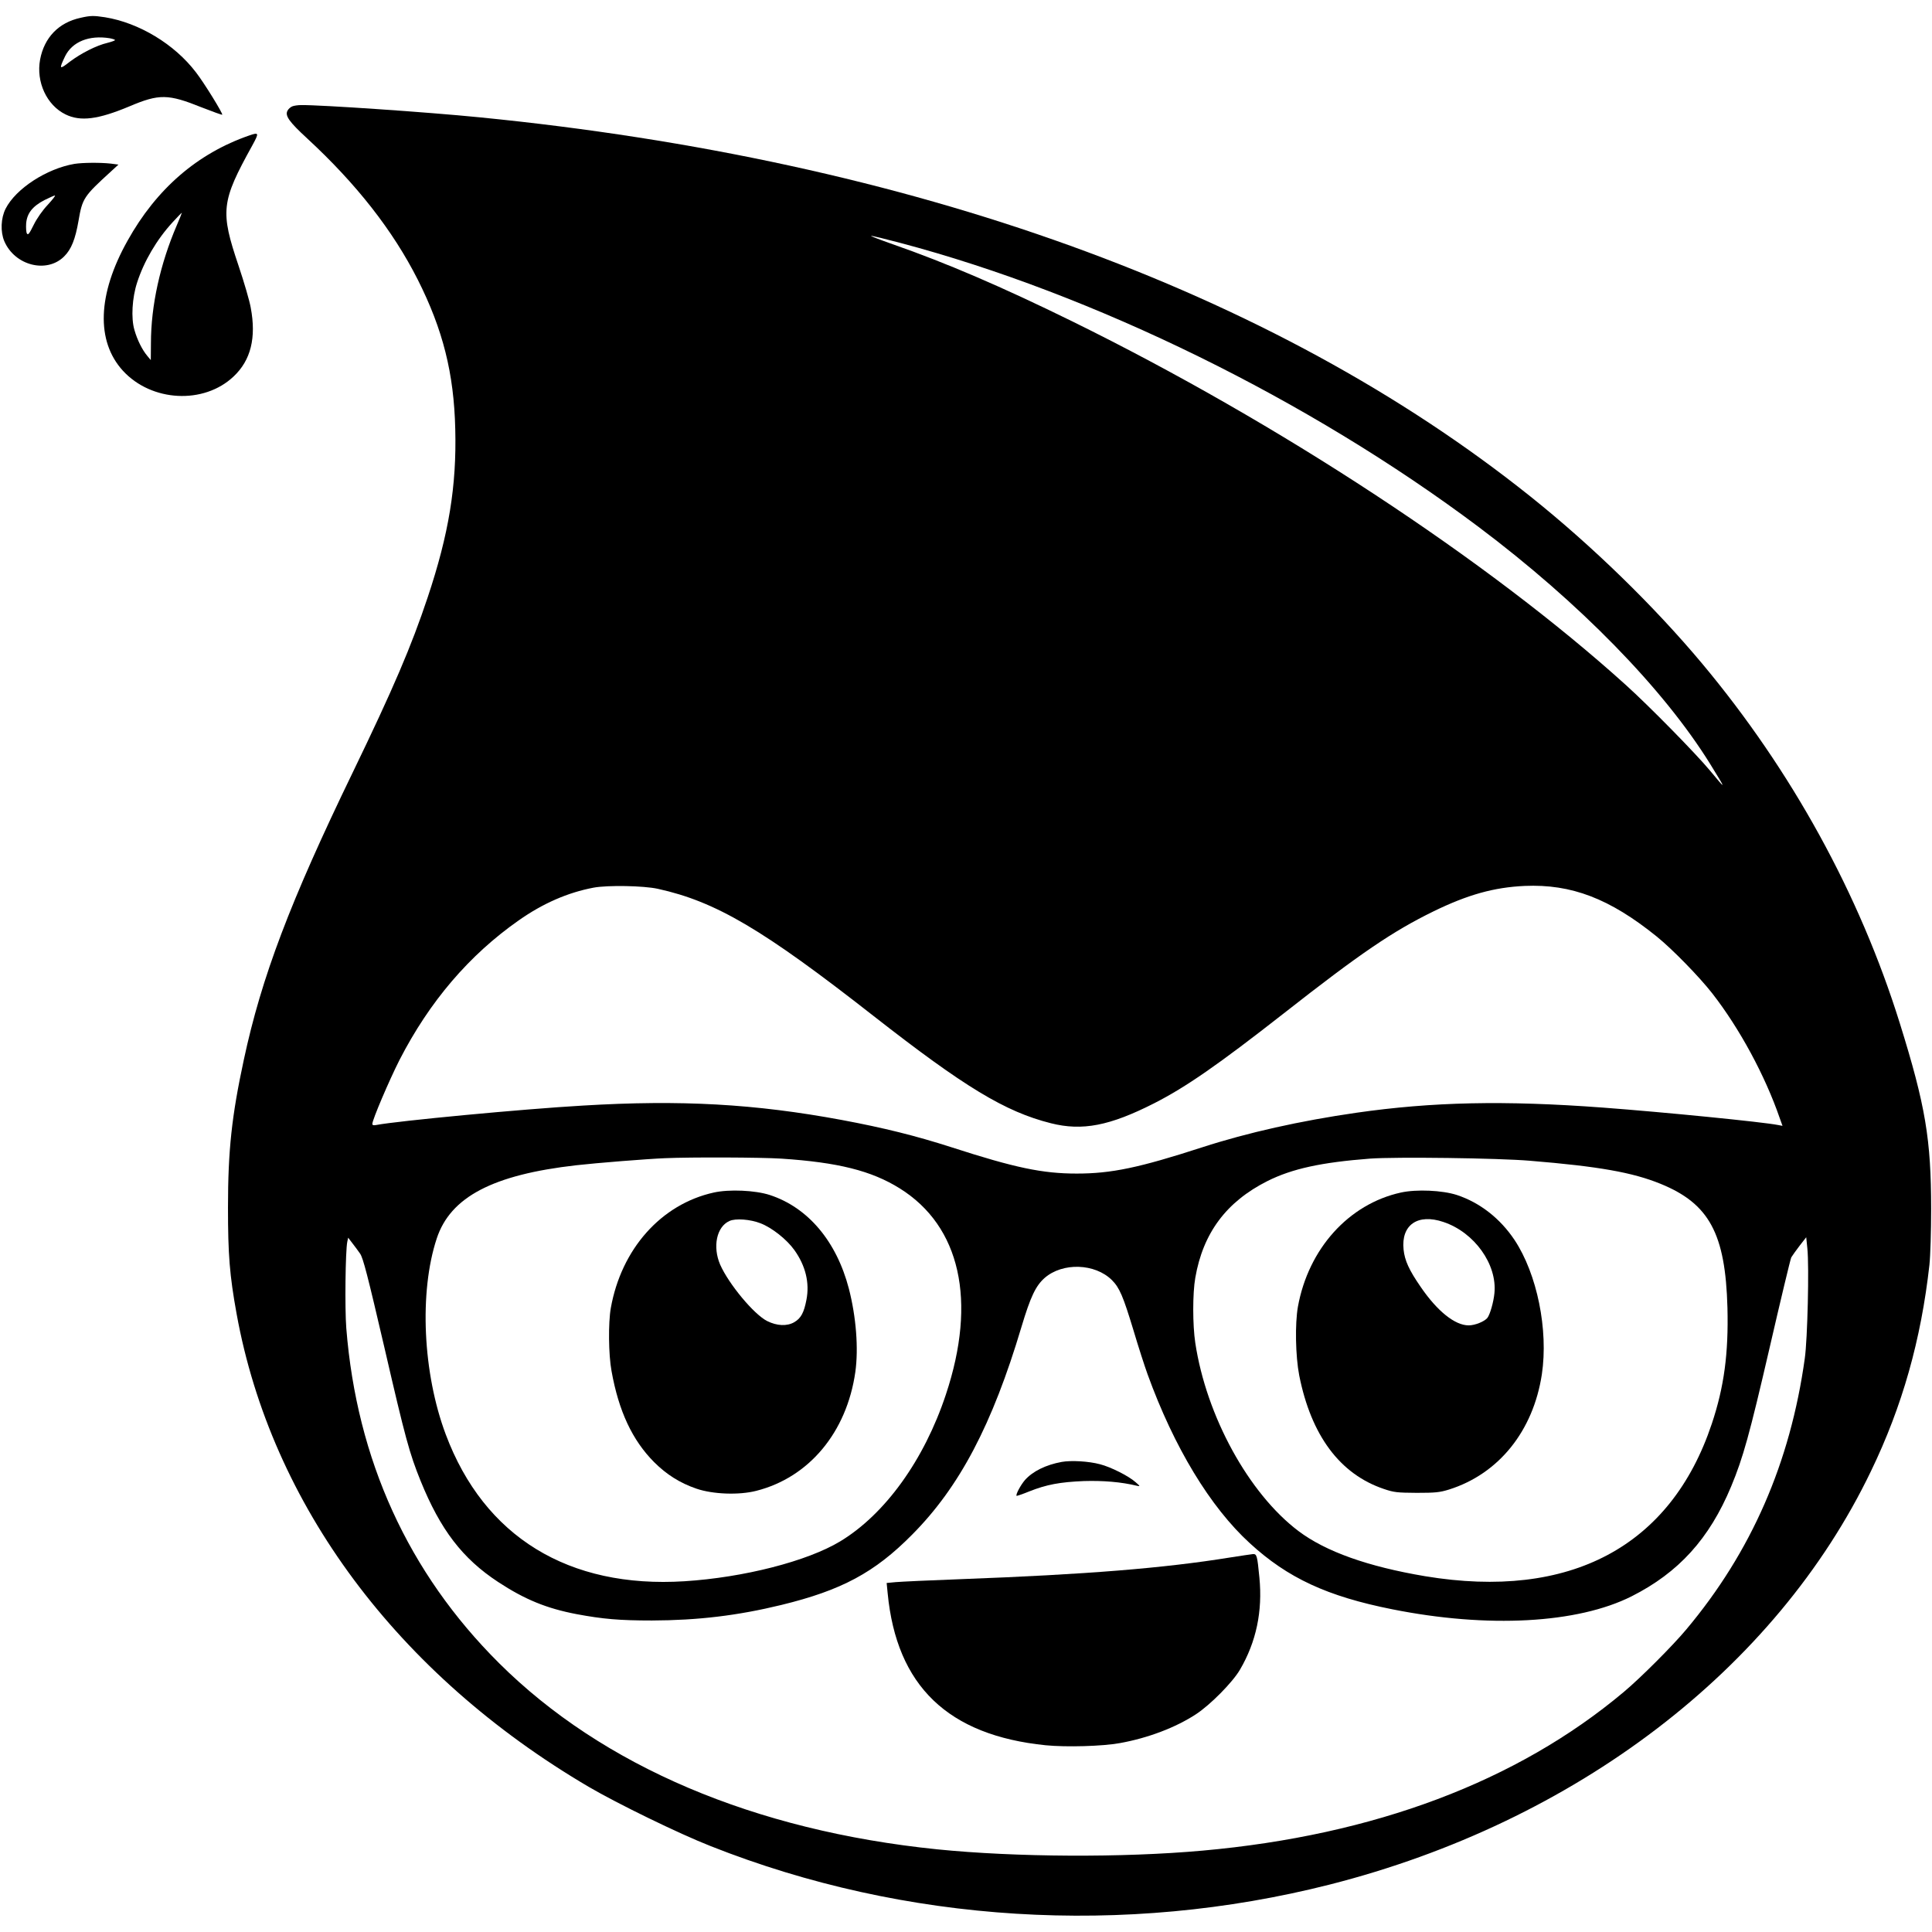
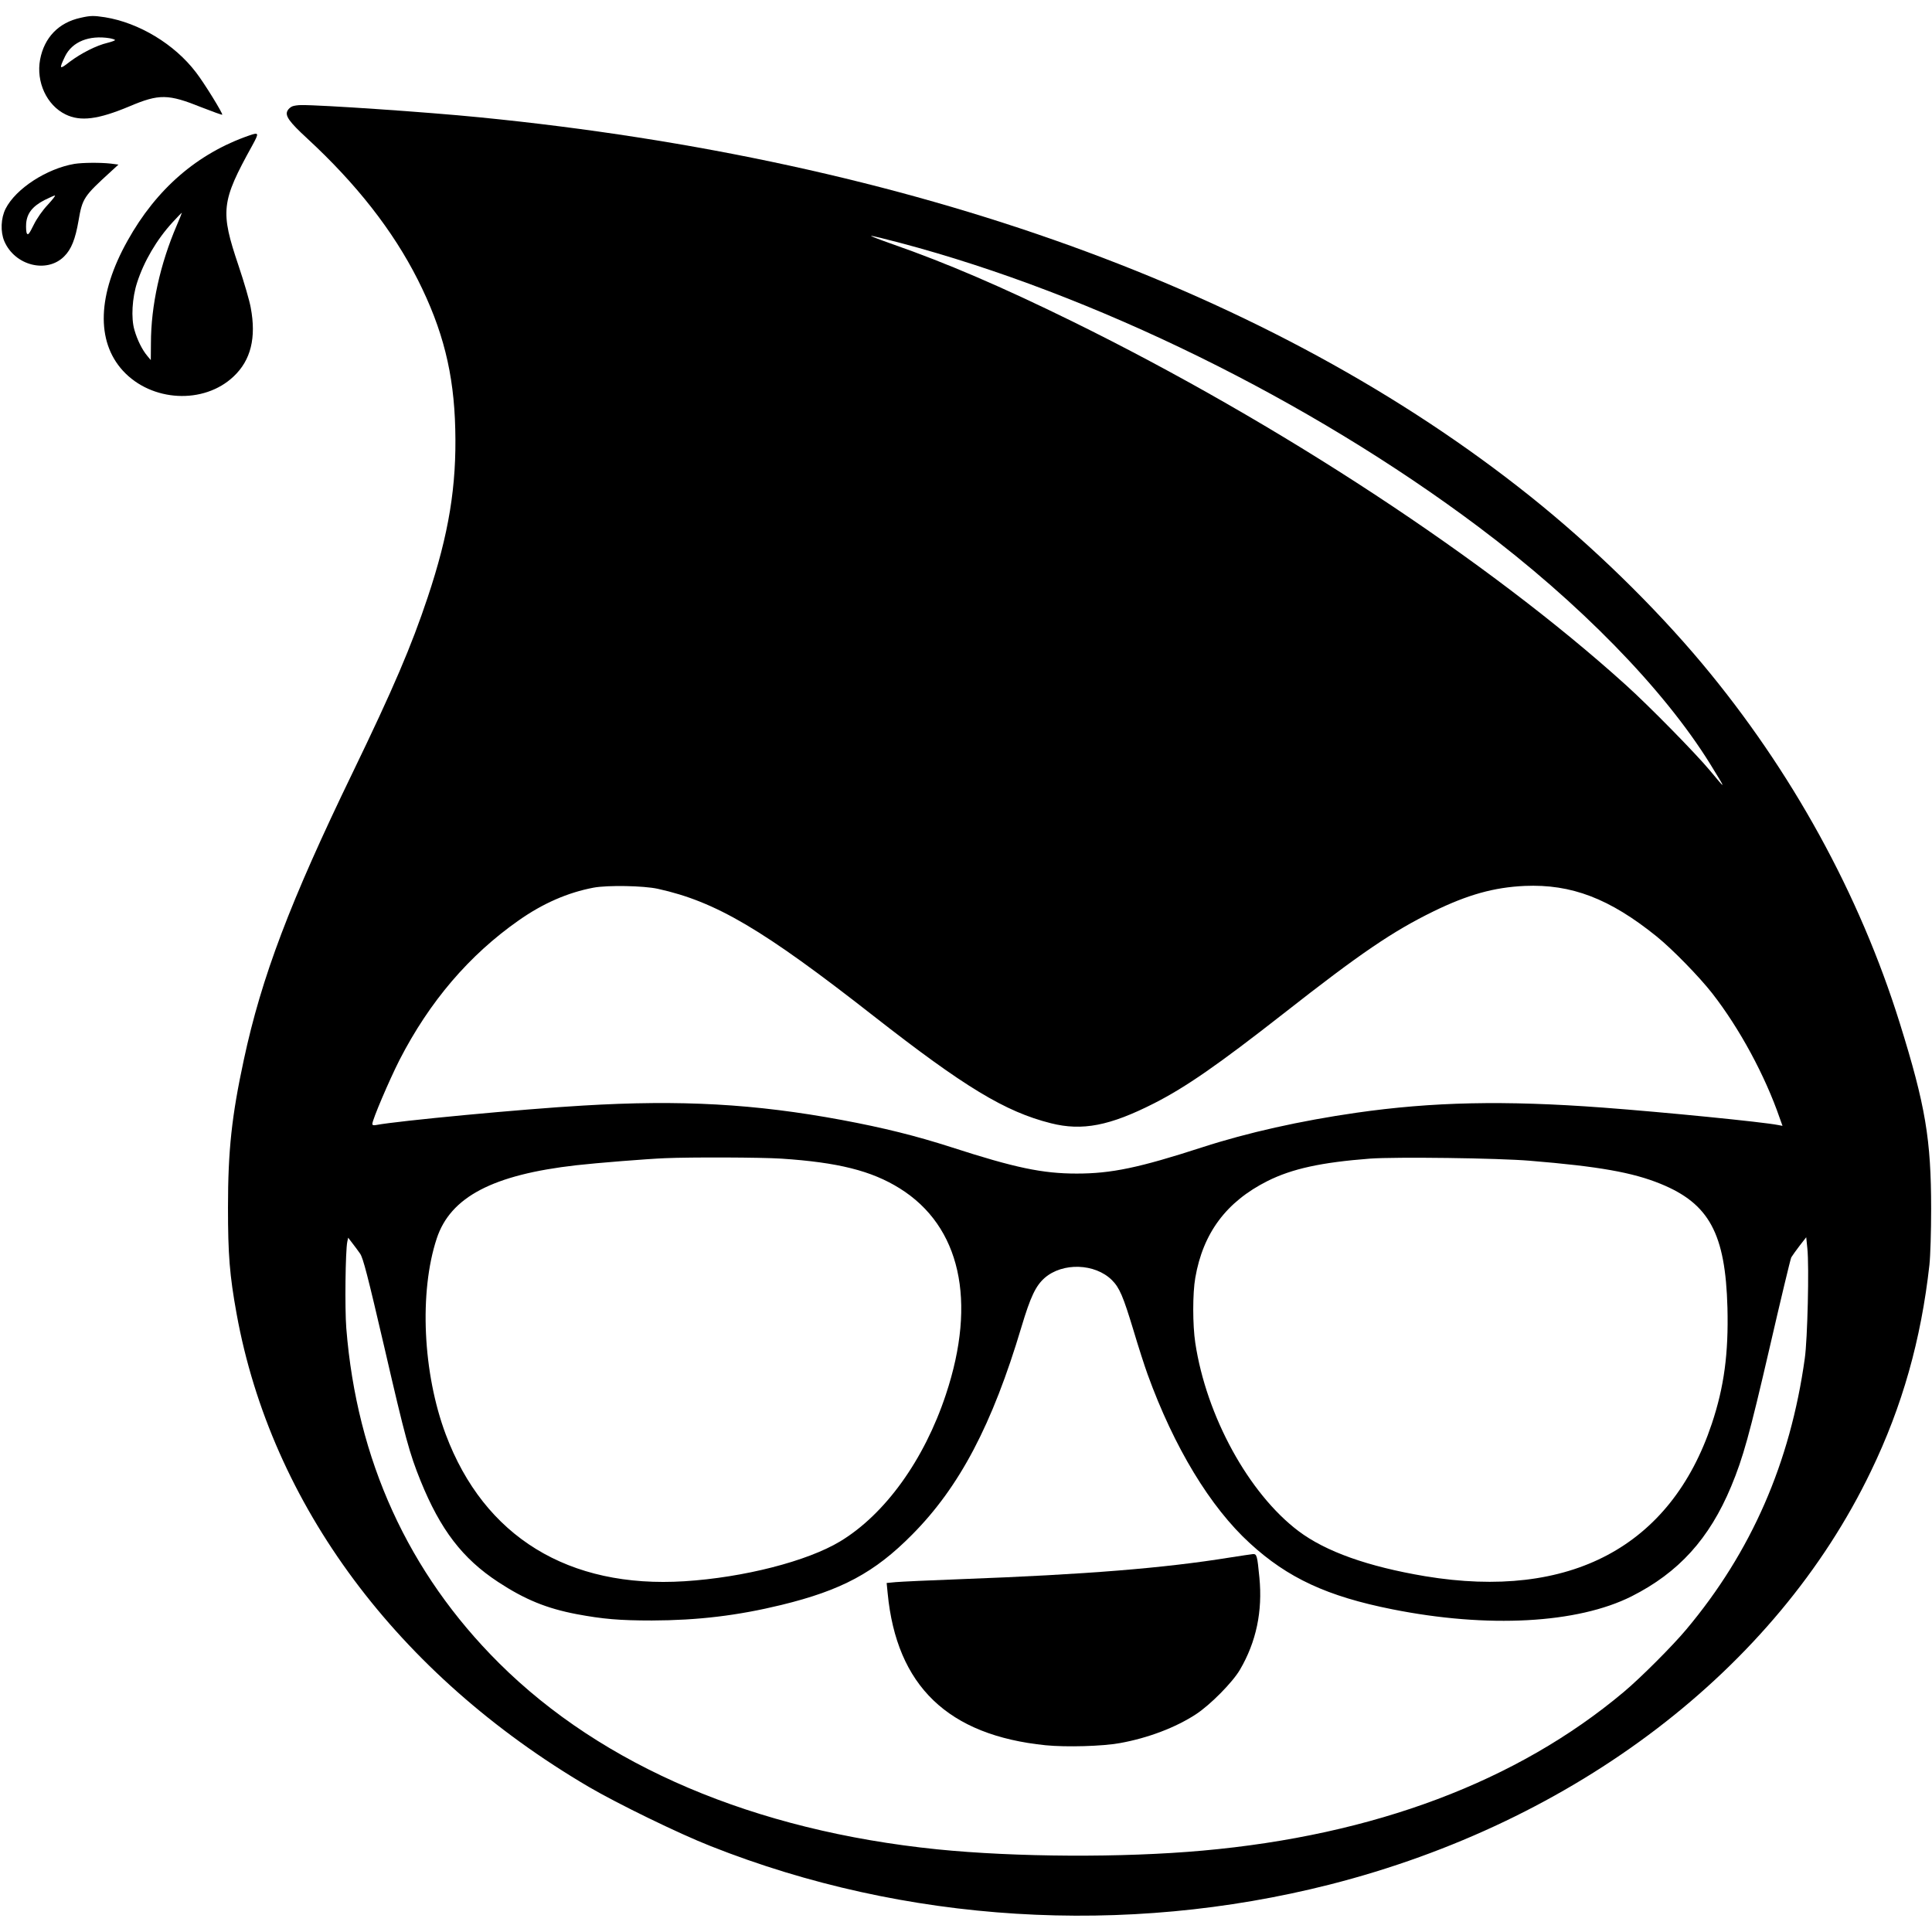
<svg xmlns="http://www.w3.org/2000/svg" version="1.0" width="1344pt" height="1344pt" viewBox="0 0 1344 1344" preserveAspectRatio="xMidYMid meet">
  <g transform="translate(0,1344) scale(0.1,-0.1)" fill="#000000" stroke="none">
-     <path d="M560 13316 c-152 -33 -252 -137 -281 -290 -29 -156 46 -318 177 -382 104 -51 227 -35 444 56 208 88 269 87 503 -7 77 -30 140 -53 143 -51 6 7 -126 222 -183 295 -149 196 -397 345 -633 383 -79 12 -100 12 -170 -4z m203 -142 c20 -4 37 -9 37 -13 0 -3 -24 -12 -52 -19 -77 -18 -183 -72 -262 -131 -74 -58 -77 -54 -33 38 50 101 167 148 310 125z" />
+     <path d="M560 13316 c-152 -33 -252 -137 -281 -290 -29 -156 46 -318 177 -382 104 -51 227 -35 444 56 208 88 269 87 503 -7 77 -30 140 -53 143 -51 6 7 -126 222 -183 295 -149 196 -397 345 -633 383 -79 12 -100 12 -170 -4m203 -142 c20 -4 37 -9 37 -13 0 -3 -24 -12 -52 -19 -77 -18 -183 -72 -262 -131 -74 -58 -77 -54 -33 38 50 101 167 148 310 125z" />
    <path d="M2033 12700 c-12 -5 -27 -18 -33 -30 -19 -35 12 -78 138 -194 341 -315 595 -639 768 -981 175 -347 252 -652 261 -1040 10 -395 -44 -728 -192 -1171 -113 -339 -239 -634 -521 -1217 -436 -900 -635 -1425 -758 -2000 -84 -390 -110 -630 -110 -1027 0 -327 11 -470 60 -740 241 -1328 1119 -2508 2449 -3290 200 -117 628 -326 850 -413 1351 -535 2878 -629 4305 -267 1711 435 3103 1498 3765 2875 219 453 349 916 407 1435 7 64 12 236 12 390 0 484 -39 718 -218 1292 -280 898 -753 1758 -1376 2503 -335 400 -762 816 -1192 1160 -1792 1433 -4310 2342 -7313 2639 -360 36 -1109 87 -1240 85 -22 0 -50 -4 -62 -9z m4227 -949 c1350 -357 2848 -1093 4025 -1976 703 -528 1287 -1126 1612 -1650 114 -185 114 -185 -2 -45 -101 121 -422 448 -585 595 -959 867 -2413 1822 -3850 2529 -493 242 -875 406 -1250 537 -91 32 -158 58 -150 58 8 1 98 -21 200 -48z m-1684 -4494 c404 -89 730 -281 1500 -884 633 -495 916 -667 1235 -747 218 -55 409 -18 718 139 220 112 445 268 901 625 534 419 758 571 1042 710 238 116 420 167 634 177 326 14 592 -88 919 -352 110 -89 296 -280 386 -395 191 -245 368 -573 470 -869 l19 -53 -32 6 c-106 21 -790 89 -1218 121 -685 51 -1186 40 -1715 -36 -389 -56 -756 -138 -1071 -240 -441 -143 -633 -183 -874 -183 -238 0 -429 40 -871 183 -249 80 -470 135 -764 190 -604 112 -1118 141 -1800 100 -419 -24 -1292 -107 -1437 -135 -19 -4 -28 -1 -28 7 0 29 118 305 189 445 209 407 485 730 829 971 169 119 342 194 521 228 96 18 347 14 447 -8z m859 -1877 c394 -26 627 -84 824 -207 422 -263 538 -783 321 -1434 -151 -456 -424 -834 -736 -1022 -229 -138 -671 -251 -1082 -277 -807 -51 -1394 309 -1661 1021 -160 426 -186 990 -63 1363 95 289 390 444 972 510 140 16 493 44 615 49 187 8 668 6 810 -3z m5210 -15 c476 -39 712 -81 906 -160 339 -138 452 -346 466 -862 8 -317 -23 -551 -109 -808 -285 -854 -986 -1227 -1994 -1060 -398 67 -691 171 -881 314 -346 261 -641 799 -718 1309 -19 125 -19 346 0 453 54 312 216 529 502 673 172 86 375 130 713 156 176 13 895 4 1115 -15z m-8140 -646 c21 -30 52 -150 170 -657 145 -628 173 -731 251 -924 138 -340 291 -540 539 -703 186 -122 337 -184 547 -224 182 -34 298 -44 523 -44 320 1 596 34 900 108 419 102 649 225 910 489 330 332 558 765 761 1446 63 210 99 285 161 340 125 109 350 102 468 -15 53 -53 78 -112 149 -346 35 -118 80 -257 99 -309 184 -508 436 -924 712 -1176 264 -242 538 -369 990 -459 665 -133 1289 -99 1665 90 327 165 541 400 693 765 83 200 127 358 267 963 77 334 145 618 151 630 7 12 33 48 58 81 l46 59 8 -79 c13 -125 1 -632 -18 -764 -101 -726 -372 -1346 -824 -1885 -96 -115 -320 -339 -436 -436 -741 -622 -1734 -996 -2930 -1103 -555 -50 -1298 -46 -1845 9 -1273 130 -2328 579 -3048 1295 -632 629 -990 1414 -1063 2330 -11 140 -6 540 7 602 l6 28 29 -38 c16 -20 40 -53 54 -73z" />
-     <path d="M4965 5144 c-366 -81 -643 -393 -716 -804 -18 -102 -16 -324 5 -437 50 -280 145 -482 296 -634 87 -87 181 -146 295 -185 114 -39 295 -46 416 -15 367 93 629 407 689 826 23 163 6 384 -45 581 -86 329 -284 564 -550 651 -102 33 -282 41 -390 17z m326 -214 c80 -31 182 -112 235 -186 78 -109 107 -228 84 -346 -17 -89 -38 -129 -85 -156 -50 -29 -120 -26 -188 8 -92 46 -267 257 -327 392 -54 125 -25 264 64 304 42 20 146 12 217 -16z" />
-     <path d="M9745 5144 c-363 -80 -643 -391 -716 -794 -21 -118 -17 -343 9 -478 83 -418 283 -687 589 -790 70 -24 93 -26 228 -27 130 0 160 3 225 23 346 109 586 407 646 802 46 309 -33 697 -190 934 -100 150 -241 260 -401 313 -102 33 -281 41 -390 17z m297 -205 c215 -72 374 -295 354 -495 -6 -63 -31 -149 -49 -172 -20 -25 -86 -52 -130 -52 -96 0 -219 99 -335 269 -80 116 -110 182 -118 258 -18 172 98 253 278 192z" />
-     <path d="M7385 3270 c-109 -20 -201 -65 -255 -126 -30 -35 -66 -102 -58 -110 2 -1 42 12 88 31 121 48 214 65 380 72 134 4 259 -6 370 -33 23 -5 22 -3 -10 25 -48 43 -173 106 -248 125 -78 21 -201 28 -267 16z" />
    <path d="M8555 2605 c-457 -74 -1002 -118 -1860 -150 -220 -8 -429 -18 -463 -21 l-64 -6 7 -71 c62 -645 419 -989 1100 -1058 143 -14 394 -7 515 15 195 35 388 108 530 201 99 65 254 221 306 310 113 193 158 406 135 641 -15 154 -18 164 -45 163 -11 -1 -84 -12 -161 -24z" />
    <path d="M1735 12498 c-362 -125 -647 -372 -848 -733 -209 -373 -220 -698 -32 -904 199 -217 563 -236 770 -40 120 113 159 269 119 480 -8 46 -46 176 -84 289 -129 382 -122 446 95 838 48 88 47 93 -20 70z m-505 -625 c-116 -270 -180 -559 -180 -821 l-1 -117 -25 30 c-35 42 -69 110 -89 180 -24 82 -16 223 19 330 48 148 136 298 246 418 34 37 63 67 65 67 1 0 -14 -39 -35 -87z" />
    <path d="M518 12300 c-193 -33 -408 -172 -479 -312 -33 -65 -37 -160 -9 -226 73 -170 296 -226 416 -106 50 49 78 120 100 247 27 158 36 171 229 347 l49 45 -54 7 c-74 8 -194 7 -252 -2z m-186 -285 c-36 -38 -76 -95 -98 -140 -30 -61 -39 -73 -47 -59 -5 9 -7 41 -5 70 6 70 43 118 127 162 35 17 67 32 73 32 6 0 -17 -29 -50 -65z" />
  </g>
</svg>